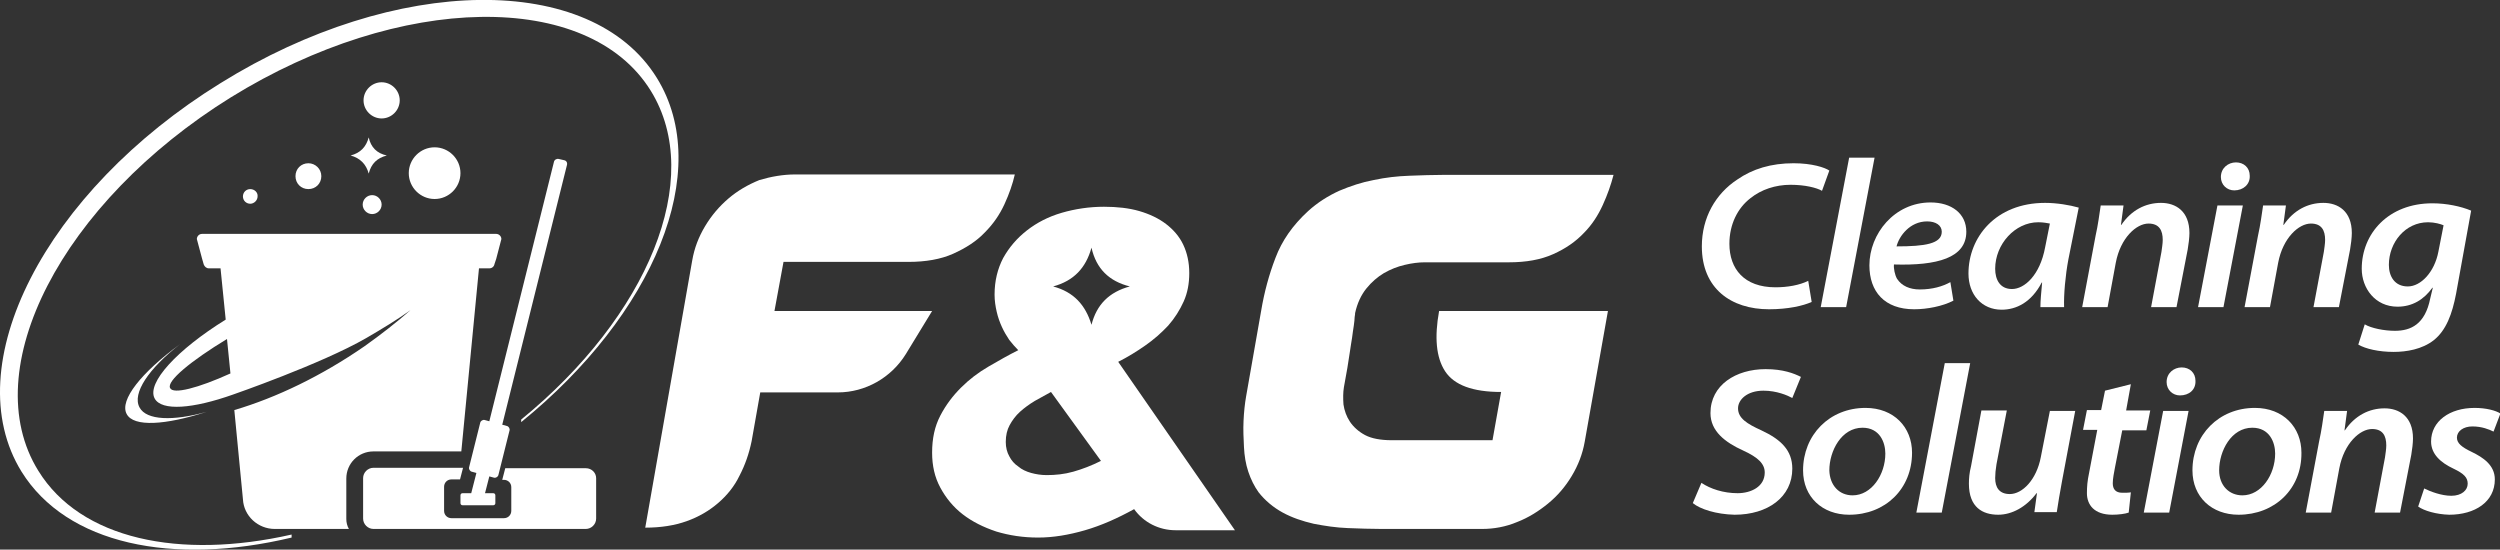
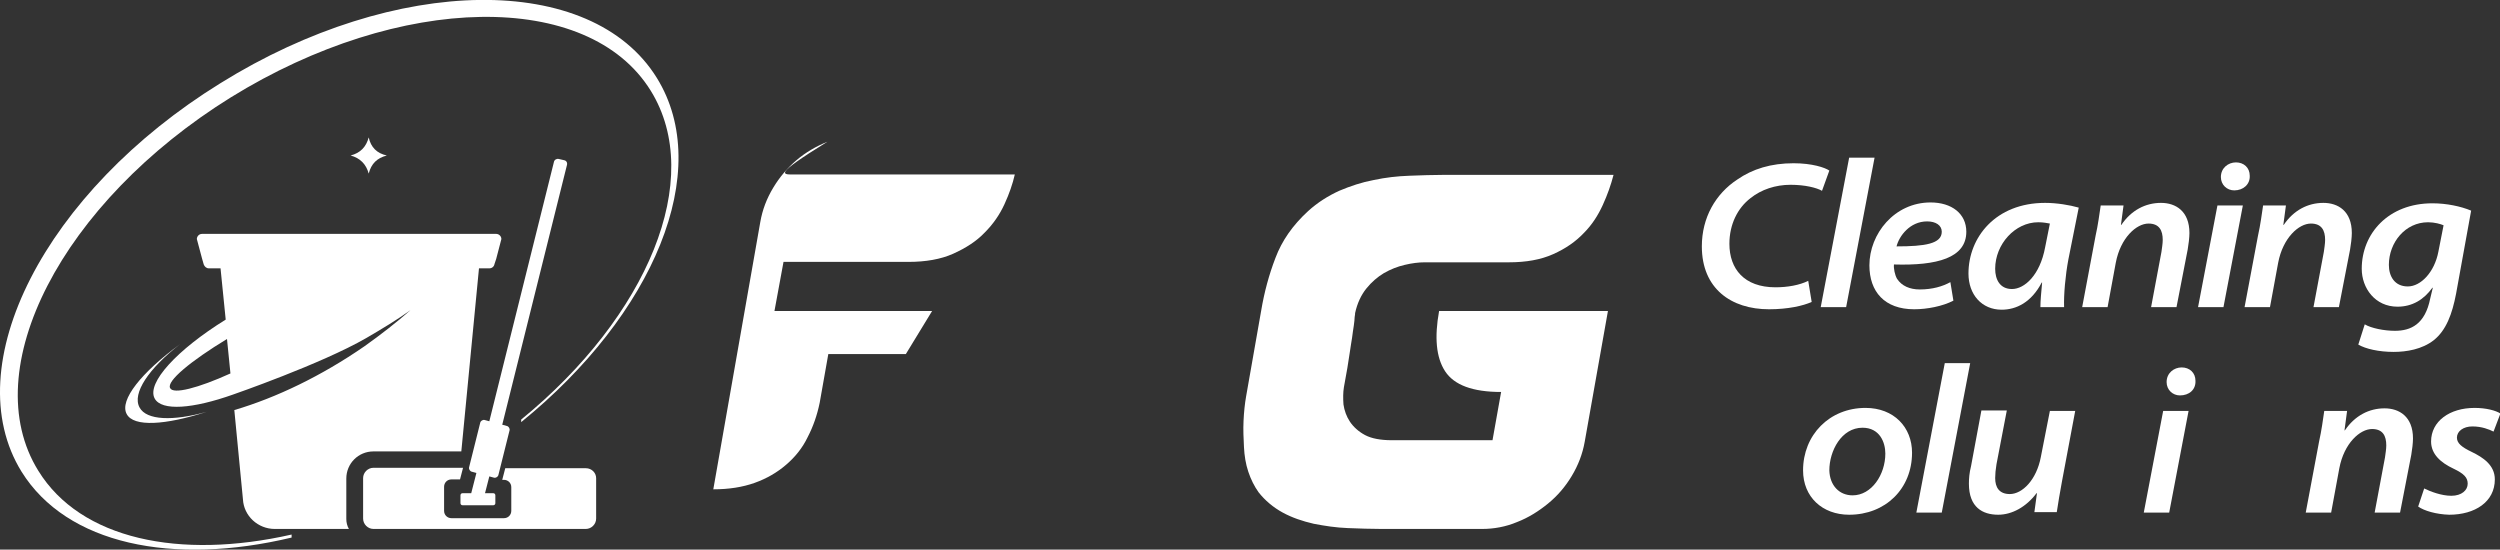
<svg xmlns="http://www.w3.org/2000/svg" version="1.1" id="Capa_1" x="0px" y="0px" viewBox="0 0 580.4 127.6" style="enable-background:new 0 0 580.4 127.6;" xml:space="preserve">
  <rect x="0" y="0" width="580.4" height="127.6" fill="#333333" stroke="none" />
  <style type="text/css"> .st0{fill:#FFFFFF;} </style>
  <g>
    <g>
      <path class="st0" d="M152.5,18.1C137.3-6.5,91.9-6,51.2,19.3C10.4,44.5-10.2,84.9,5,109.5c10.5,16.9,35.1,21.9,62.7,15.3v-0.7 c-26,5.9-49,1.1-58.8-14.8C-5.7,85.8,14.3,47,53.6,22.6c39.3-24.3,83-25,97.5-1.5c12.6,20.4-0.7,52.3-30.1,76.3V98 C151.8,73,165.8,39.6,152.5,18.1z" />
      <g>
        <g>
          <path class="st0" d="M80.4,120.5v-9.4c0-3.5,2.8-6.3,6.3-6.3h20.4l4.1-42.5h2.4c0.6,0,1.1-0.4,1.2-1l0.4-1.2l1.2-4.6 c0-0.7-0.6-1.2-1.2-1.2H46.9c-0.7,0-1.2,0.6-1.2,1.2l1.2,4.5l0.4,1.4c0.2,0.5,0.6,0.9,1.2,0.9h2.7l1.2,11.9 c-11.3,7-18.4,14.7-16.5,18.3c1.6,3,8.9,2.4,18.2-0.9c0,0,20.5-7.1,30.9-13.1c3.6-2.1,7.1-4.2,10.3-6.5 c-3.3,2.9-6.9,5.7-10.7,8.4c-10,6.9-20.4,11.9-30.2,14.8l2,20.7c0.2,3.9,3.5,6.9,7.4,6.9h17.2C80.6,122.1,80.4,121.3,80.4,120.5 z M39.5,90.1c-0.9-1.6,4.8-6.3,13.2-11.4l0.8,8C46,90.1,40.2,91.6,39.5,90.1z" />
        </g>
      </g>
-       <path class="st0" d="M58.1,43.9c-1,0-1.7,0.8-1.7,1.7c0,1,0.8,1.7,1.7,1.7s1.7-0.8,1.7-1.7C59.9,44.7,59.1,43.9,58.1,43.9z M71.6,37.9c-1.7,0-3,1.3-3,3s1.3,3,3,3s3-1.3,3-3S73.2,37.9,71.6,37.9z M88.6,19.1c-2.3,0-4.2,1.9-4.2,4.2c0,2.3,1.9,4.2,4.2,4.2 s4.2-1.9,4.2-4.2C92.8,21,90.9,19.1,88.6,19.1z M100.9,34.2c-3.3,0-6,2.7-6,6s2.7,6,6,6c3.3,0,6-2.7,6-6S104.2,34.2,100.9,34.2z M86.4,45.3c-1.2,0-2.2,1-2.2,2.2c0,1.2,1,2.2,2.2,2.2c1.2,0,2.2-1,2.2-2.2C88.6,46.3,87.6,45.3,86.4,45.3z" />
      <path class="st0" d="M131,37.2l-1.3-0.3c-0.5-0.1-1,0.2-1.1,0.7l-15,60.2l-1.1-0.3c-0.4-0.1-0.9,0.2-1,0.6l-2.6,10.4 c-0.1,0.4,0.2,0.9,0.6,1l1.1,0.3l-1.2,4.7h-2c-0.3,0-0.5,0.2-0.5,0.5v1.8c0,0.3,0.2,0.5,0.5,0.5h7.1c0.3,0,0.5-0.2,0.5-0.5v-1.8 c0-0.3-0.2-0.5-0.5-0.5h-1.9l1-3.9l1.1,0.3c0.4,0.1,0.9-0.2,1-0.6l2.6-10.4c0.1-0.4-0.2-0.9-0.6-1l-1.1-0.3l15-60.2 C131.8,37.8,131.5,37.3,131,37.2z" />
      <path class="st0" d="M136,108.7h-18.7l-0.7,2.7h0.4c0.9,0,1.7,0.7,1.7,1.7v5.5c0,0.9-0.7,1.7-1.7,1.7h-12.2 c-0.9,0-1.7-0.7-1.7-1.7V113c0-0.9,0.7-1.7,1.7-1.7h2l0.7-2.7H86.7c-1.3,0-2.4,1.1-2.4,2.4v9.4c0,1.3,1.1,2.4,2.4,2.4H136 c1.3,0,2.4-1.1,2.4-2.4v-9.4C138.4,109.8,137.4,108.7,136,108.7z" />
      <g>
        <path class="st0" d="M32.4,94.6c-1.8-3.3,2.2-9.1,9.4-14.7c-9,6.6-14.1,13-12.4,16.2c1.6,3.1,9,2.6,18.6-0.5 C40.2,97.8,34,97.6,32.4,94.6z" />
      </g>
      <path class="st0" d="M89.8,36.1c-2.3,0.6-3.6,1.9-4.2,4.2c-0.6-2.2-2-3.6-4.2-4.2c2.3-0.6,3.6-2,4.2-4.2 C86.1,34.2,87.5,35.6,89.8,36.1z" />
    </g>
    <g>
      <path class="st0" d="M420.6,70.1c-2,0.9-5.5,1.7-9.9,1.7c-8.8,0-15.6-4.8-15.6-14.6c0-6.7,3.2-12.2,8.2-15.5 c3.6-2.5,7.9-3.8,13.1-3.8c4.3,0,7.3,1,8.3,1.7l-1.7,4.7c-1.2-0.7-3.9-1.4-7.3-1.4c-3.5,0-6.8,1.1-9.3,3.1 c-3,2.3-4.9,6.1-4.9,10.6c0,5.8,3.4,10.1,10.7,10.1c2.8,0,5.6-0.5,7.6-1.5L420.6,70.1z" />
      <path class="st0" d="M422.7,71.3l6.6-34.7h5.9l-6.6,34.7H422.7z" />
      <path class="st0" d="M453.5,69.8c-2.5,1.3-6.1,2-9.1,2c-6.9,0-10.4-4.1-10.4-10.2c0-7.3,5.8-14.6,14.2-14.6c4.9,0,8.3,2.6,8.3,6.8 c0,6.1-6.8,7.9-16.8,7.6c-0.1,0.9,0.2,2.4,0.7,3.3c1.1,1.7,3,2.5,5.3,2.5c2.9,0,5.3-0.7,7.1-1.7L453.5,69.8z M450.8,53.8 c0-1.5-1.4-2.4-3.4-2.4c-4,0-6.5,3.4-7.1,5.8C446.9,57.2,450.8,56.6,450.8,53.8L450.8,53.8z" />
      <path class="st0" d="M473.7,71.3c0-1.5,0.2-3.5,0.4-5.7h-0.1c-2.4,4.6-5.9,6.3-9.3,6.3c-4.6,0-7.7-3.5-7.7-8.4 c0-8.4,6.3-16.4,17.8-16.4c2.7,0,5.7,0.5,7.8,1.1l-2.4,12c-0.7,3.7-1.1,8.2-1,11.1H473.7z M475.9,51.9c-0.6-0.1-1.5-0.3-2.7-0.3 c-5.4,0-10,5.1-10,10.8c0,2.5,1.1,4.7,3.9,4.7c2.9,0,6.5-3.2,7.7-9.7L475.9,51.9z" />
      <path class="st0" d="M483.4,71.3l3.1-16.5c0.6-2.7,0.9-5.1,1.2-7.1h5.3l-0.6,4.5h0.1c2.3-3.4,5.6-5.1,9.2-5.1c3.4,0,6.6,1.9,6.6,7 c0,1-0.2,2.7-0.4,3.8l-2.6,13.4h-5.9l2.4-12.8c0.1-0.8,0.3-1.9,0.3-2.8c0-2.2-0.8-3.8-3.3-3.8c-2.8,0-6.5,3.3-7.6,9.1l-1.9,10.3 H483.4z" />
      <path class="st0" d="M510.3,71.3l4.5-23.6h5.9l-4.5,23.6H510.3z M518.7,44.2c-1.7,0-3.1-1.3-3.1-3.1c0-2.1,1.7-3.4,3.5-3.4 c1.8,0,3.2,1.2,3.2,3.1C522.4,42.8,520.8,44.2,518.7,44.2L518.7,44.2z" />
      <path class="st0" d="M521.1,71.3l3.1-16.5c0.6-2.7,0.9-5.1,1.2-7.1h5.3l-0.6,4.5h0.1c2.3-3.4,5.6-5.1,9.2-5.1c3.4,0,6.6,1.9,6.6,7 c0,1-0.2,2.7-0.4,3.8l-2.6,13.4h-5.9l2.4-12.8c0.1-0.8,0.3-1.9,0.3-2.8c0-2.2-0.8-3.8-3.3-3.8c-2.8,0-6.5,3.3-7.6,9.1l-1.9,10.3 H521.1z" />
      <path class="st0" d="M549,75.3c1.5,0.9,4.5,1.5,7,1.5c3.7,0,7-1.5,8.2-7.5l0.6-2.5h-0.1c-2,2.8-4.7,4.4-8.1,4.4 c-5.2,0-8.3-4.3-8.3-8.8c0-8.2,6.2-15.2,16.4-15.2c3.3,0,6.6,0.7,9,1.7l-3.5,19.3c-0.9,4.7-2.3,8.5-5.2,10.8 c-2.7,2.1-6.3,2.7-9.3,2.7c-3.4,0-6.5-0.7-8.2-1.7L549,75.3z M567.3,52.3c-0.7-0.3-2.1-0.7-3.6-0.7c-5.3,0-9.1,4.7-9.1,9.9 c0,2.6,1.3,5,4.4,5c3,0,6.2-3.3,7.1-8.1L567.3,52.3z" />
-       <path class="st0" d="M395,112.1c2.1,1.4,5.1,2.4,8.4,2.4c3.1,0,6.3-1.5,6.3-4.8c0-2-1.5-3.5-5-5.1c-4.2-1.9-7.6-4.5-7.6-8.7 c0-6.5,5.9-10.2,12.8-10.2c4.1,0,6.6,1,8.2,1.8l-2,4.9c-1.1-0.6-3.6-1.7-6.7-1.7c-3.8,0-5.9,2.1-5.9,4.1c0,2.3,2.1,3.6,5.4,5.1 c4.5,2.1,7.2,4.6,7.2,8.9c0,6.6-5.7,10.7-13.4,10.7c-4.3-0.1-8-1.3-9.7-2.7L395,112.1z" />
      <path class="st0" d="M429.3,119.5c-6.2,0-10.7-4.1-10.7-10.3c0-8.2,6.1-14.5,14.5-14.5c6.6,0,10.8,4.5,10.8,10.4 C443.9,113.5,437.7,119.5,429.3,119.5L429.3,119.5z M430.1,115c4.4,0,7.6-4.8,7.6-9.7c0-2.6-1.3-6-5.3-6c-4.9,0-7.7,5.4-7.7,9.9 C424.8,112.7,427,115,430.1,115L430.1,115z" />
      <path class="st0" d="M444.9,119l6.6-34.7h5.9l-6.6,34.7H444.9z" />
      <path class="st0" d="M481.8,95.3l-3.1,16.5c-0.5,2.7-0.9,5.1-1.2,7.1h-5.2l0.6-4.4h-0.1c-2.4,3.2-5.7,5-8.9,5 c-3.6,0-6.8-1.7-6.8-7.2c0-1.2,0.1-2.5,0.5-4.1l2.4-12.9h5.9l-2.4,12.5c-0.2,1.2-0.3,2.3-0.3,3.2c0,2.1,0.9,3.7,3.4,3.7 c2.9,0,6.2-3.3,7.2-8.6l2.1-10.7H481.8z" />
-       <path class="st0" d="M494.7,89.2l-1.1,6.1h5.6l-0.9,4.6h-5.6l-1.7,8.7c-0.2,1.1-0.5,2.5-0.5,3.6c0,1.3,0.6,2.2,2.2,2.2 c0.7,0,1.5,0,2-0.1l-0.5,4.7c-0.8,0.3-2.4,0.5-3.8,0.5c-4.2,0-5.9-2.3-5.9-5c0-1.5,0.1-2.8,0.5-4.7l1.9-10h-3.3l0.9-4.6h3.3 l0.9-4.5L494.7,89.2z" />
      <path class="st0" d="M497.7,119l4.5-23.6h5.9l-4.5,23.6H497.7z M506.1,91.8c-1.7,0-3.1-1.3-3.1-3.1c0-2.1,1.7-3.4,3.5-3.4 c1.8,0,3.2,1.2,3.2,3.1C509.8,90.5,508.2,91.8,506.1,91.8L506.1,91.8z" />
-       <path class="st0" d="M519.7,119.5c-6.2,0-10.7-4.1-10.7-10.3c0-8.2,6.1-14.5,14.5-14.5c6.6,0,10.8,4.5,10.8,10.4 C534.4,113.5,528.1,119.5,519.7,119.5L519.7,119.5z M520.6,115c4.4,0,7.6-4.8,7.6-9.7c0-2.6-1.3-6-5.3-6c-4.9,0-7.7,5.4-7.7,9.9 C515.2,112.7,517.5,115,520.6,115L520.6,115z" />
      <path class="st0" d="M535.3,119l3.1-16.5c0.6-2.7,0.9-5.1,1.2-7.1h5.3l-0.6,4.5h0.1c2.3-3.4,5.6-5.1,9.2-5.1c3.4,0,6.6,1.9,6.6,7 c0,1-0.2,2.7-0.4,3.8l-2.6,13.4h-5.9l2.4-12.8c0.1-0.8,0.3-1.9,0.3-2.8c0-2.2-0.8-3.8-3.3-3.8c-2.8,0-6.5,3.3-7.6,9.1l-1.9,10.3 H535.3z" />
      <path class="st0" d="M562.8,113.4c1.4,0.7,4,1.7,6.3,1.7c2.4,0,3.8-1.3,3.8-2.8c0-1.4-0.8-2.3-3.3-3.5c-3-1.4-5.2-3.4-5.2-6.3 c0-4.7,4.3-7.8,10.1-7.8c2.7,0,4.9,0.6,6,1.3l-1.6,4.2c-1-0.5-2.7-1.2-4.9-1.2c-2.1,0-3.6,1.1-3.6,2.6c0,1.3,1.1,2.2,3.4,3.3 c2.7,1.3,5.4,3.1,5.4,6.4c0,5.2-4.6,8.2-10.6,8.2c-3-0.1-5.8-0.9-7.2-1.9L562.8,113.4z" />
    </g>
-     <path class="st0" d="M184.6,40.5h51c-0.5,2.2-1.3,4.5-2.4,6.9c-1.1,2.4-2.6,4.6-4.6,6.6c-1.9,2-4.4,3.6-7.3,4.9 c-2.9,1.3-6.4,1.9-10.4,1.9h-29l-2.1,11.4h36.6l-6.1,10c-3.4,5.5-9.4,8.9-15.8,8.9h-18l-2,11.3c-0.6,2.9-1.5,5.5-2.8,8 c-1.2,2.5-2.9,4.6-5,6.4c-2.1,1.8-4.5,3.2-7.3,4.2c-2.8,1-6,1.5-9.6,1.5l10.9-62c0.5-2.9,1.5-5.5,3-8c1.5-2.5,3.3-4.6,5.4-6.4 c2.1-1.8,4.5-3.2,7.2-4.3C179,41,181.8,40.5,184.6,40.5z" />
+     <path class="st0" d="M184.6,40.5h51c-0.5,2.2-1.3,4.5-2.4,6.9c-1.1,2.4-2.6,4.6-4.6,6.6c-1.9,2-4.4,3.6-7.3,4.9 c-2.9,1.3-6.4,1.9-10.4,1.9h-29l-2.1,11.4h36.6l-6.1,10h-18l-2,11.3c-0.6,2.9-1.5,5.5-2.8,8 c-1.2,2.5-2.9,4.6-5,6.4c-2.1,1.8-4.5,3.2-7.3,4.2c-2.8,1-6,1.5-9.6,1.5l10.9-62c0.5-2.9,1.5-5.5,3-8c1.5-2.5,3.3-4.6,5.4-6.4 c2.1-1.8,4.5-3.2,7.2-4.3C179,41,181.8,40.5,184.6,40.5z" />
    <path class="st0" d="M312,89.9c-0.2,1.2-0.2,2.6-0.1,4c0.2,1.4,0.7,2.8,1.5,4c0.8,1.2,2,2.3,3.5,3.1c1.5,0.8,3.6,1.2,6.2,1.2h23.4 l2-11.2c-6.6,0-10.9-1.6-13-4.8c-2.1-3.2-2.5-7.9-1.4-14h39.2l-5.4,30.4c-0.5,2.8-1.5,5.4-3,7.9c-1.5,2.5-3.3,4.6-5.5,6.4 c-2.2,1.8-4.6,3.3-7.2,4.3c-2.6,1.1-5.4,1.6-8.1,1.6h-23.4c-2.5,0-5.1-0.1-7.8-0.2c-2.7-0.1-5.3-0.5-7.9-1c-2.6-0.6-5-1.4-7.2-2.6 c-2.2-1.2-4.1-2.8-5.6-4.7c-1-1.4-1.8-3-2.4-4.8c-0.6-1.8-0.9-3.7-1-5.7c-0.1-2-0.2-4-0.1-6.1c0.1-2.1,0.3-4,0.6-5.7l3.5-19.9 c0.7-4.2,1.8-8.3,3.3-12.2c1.5-4,4-7.6,7.6-10.9c2.2-2,4.6-3.5,7.2-4.7c2.6-1.1,5.3-2,8-2.5c2.8-0.6,5.5-0.9,8.3-1 c2.8-0.1,5.4-0.2,7.9-0.2h39.5c-0.6,2.3-1.4,4.6-2.5,7c-1.1,2.4-2.5,4.6-4.4,6.5c-1.9,2-4.2,3.6-7.1,4.9c-2.9,1.3-6.3,1.9-10.3,1.9 h-19.5c-1.5,0-3,0.2-4.7,0.6c-1.7,0.4-3.2,1-4.8,1.9c-1.5,0.9-2.9,2.1-4.1,3.6c-1.2,1.5-2.1,3.4-2.6,5.7c0,0.1,0,0.4-0.1,0.9 c0,0.5-0.1,1.2-0.2,2c-0.1,0.8-0.3,1.8-0.4,2.8c-0.2,1-0.3,2.1-0.5,3.2C313.1,83.8,312.6,86.7,312,89.9z" />
-     <path class="st0" d="M259.6,84c2.2-1.1,4.3-2.4,6.3-3.8c2-1.4,3.7-2.9,5.3-4.6c1.5-1.7,2.7-3.6,3.6-5.6c0.9-2,1.3-4.2,1.3-6.6 c0-2.5-0.5-4.7-1.4-6.6c-0.9-1.9-2.3-3.5-4-4.8c-1.7-1.3-3.8-2.3-6.2-3c-2.4-0.7-5.2-1-8.2-1c-3.4,0-6.7,0.5-9.8,1.4 c-3.1,0.9-5.8,2.3-8.1,4.1c-2.3,1.8-4.1,3.9-5.5,6.4c-1.3,2.5-2,5.3-2,8.5c0,1.4,0.2,2.7,0.5,4c0.3,1.3,0.7,2.4,1.2,3.5 c0.5,1.1,1.1,2.1,1.7,3c0.7,0.9,1.4,1.7,2.1,2.4c-2.2,1.1-4.5,2.4-6.9,3.8c-2.4,1.4-4.5,3-6.4,4.9c-1.9,1.9-3.5,4-4.8,6.5 c-1.3,2.5-1.9,5.3-1.9,8.6c0,3,0.6,5.7,1.9,8.1c1.3,2.4,3,4.5,5.2,6.2c2.2,1.7,4.8,3,7.8,4c3,0.9,6.2,1.4,9.7,1.4 c3.5,0,7.1-0.6,10.9-1.7c3.8-1.1,7.6-2.8,11.4-4.9c2.2,3.1,5.8,4.9,9.6,4.9h13.8L259.6,84z M249.2,109.5c-2.1,0.6-4.2,0.8-6.2,0.8 c-1.3,0-2.5-0.2-3.6-0.5c-1.1-0.3-2.2-0.8-3-1.5c-0.9-0.6-1.6-1.4-2.1-2.4c-0.5-0.9-0.8-2-0.8-3.3c0-1.5,0.3-2.8,0.9-3.9 c0.6-1.1,1.4-2.2,2.4-3.1c1-0.9,2.1-1.7,3.4-2.5c1.3-0.7,2.5-1.4,3.8-2.1l11.6,16C253.4,108.1,251.3,108.9,249.2,109.5z M253.4,75.4c-1.4-4.6-4.1-7.6-8.9-8.9c4.8-1.3,7.6-4.3,8.9-9c1.1,4.9,4.1,7.8,8.9,9C257.5,67.8,254.6,70.7,253.4,75.4z" />
  </g>
</svg>